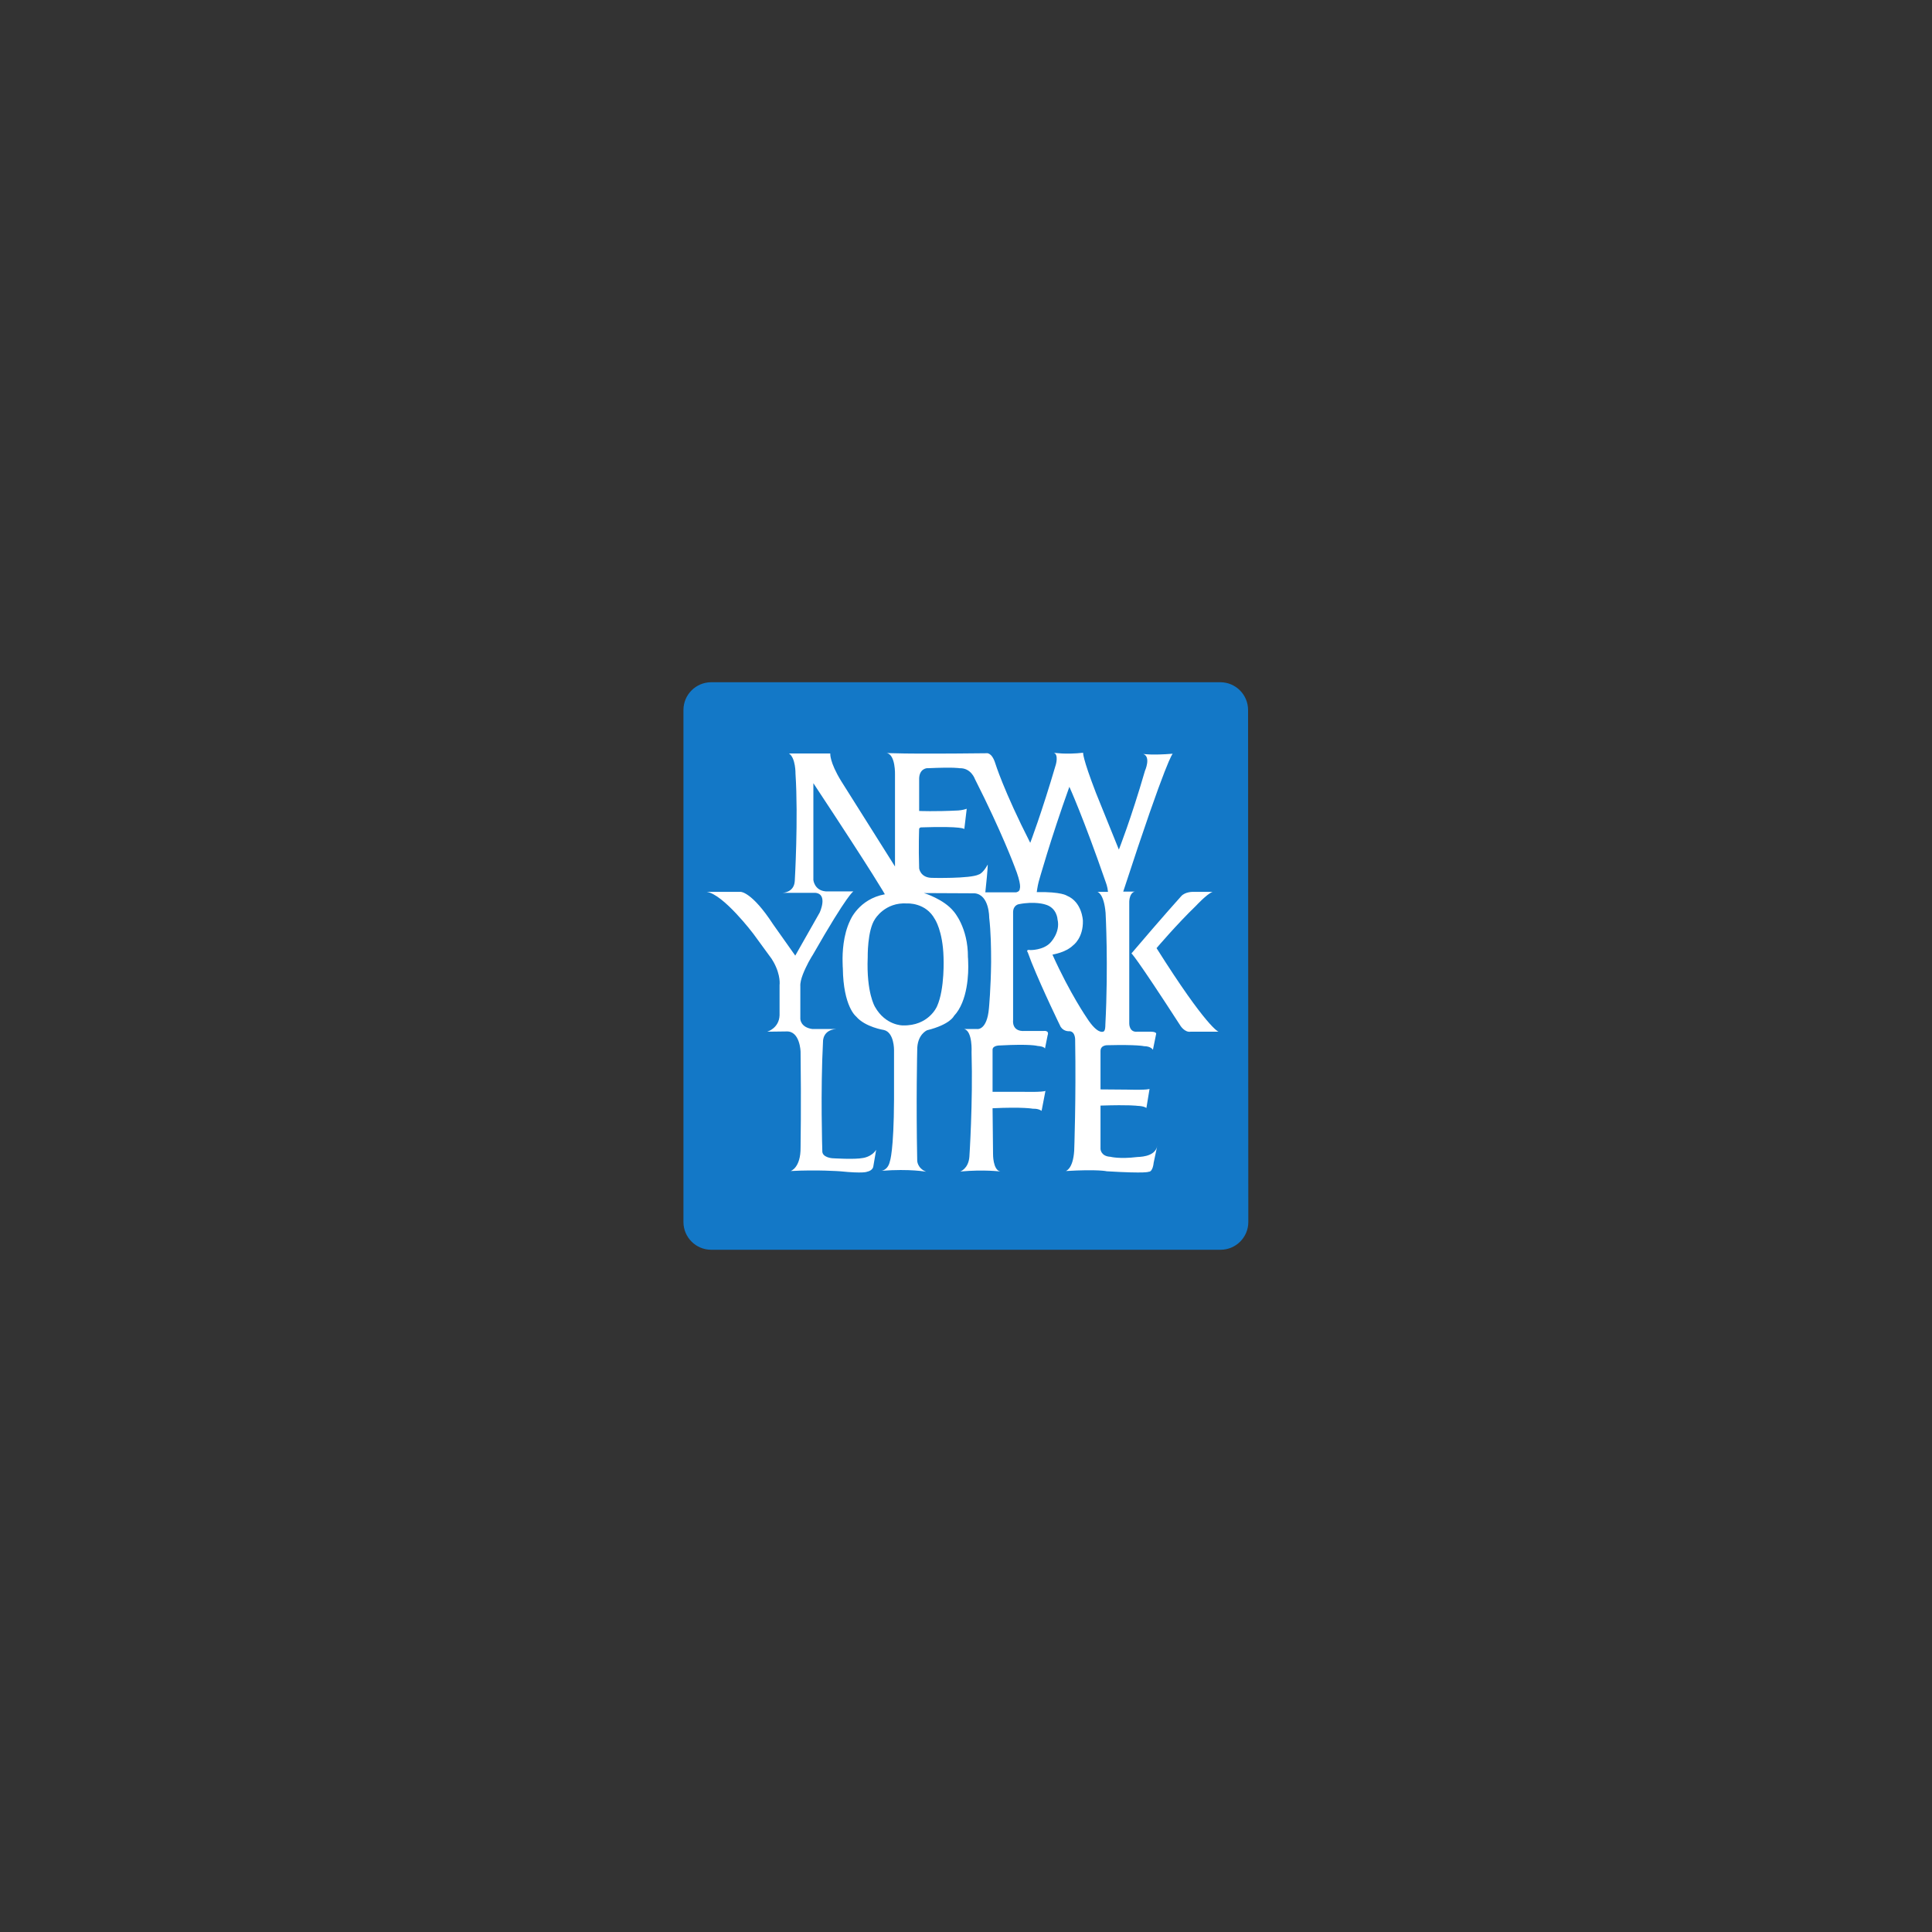
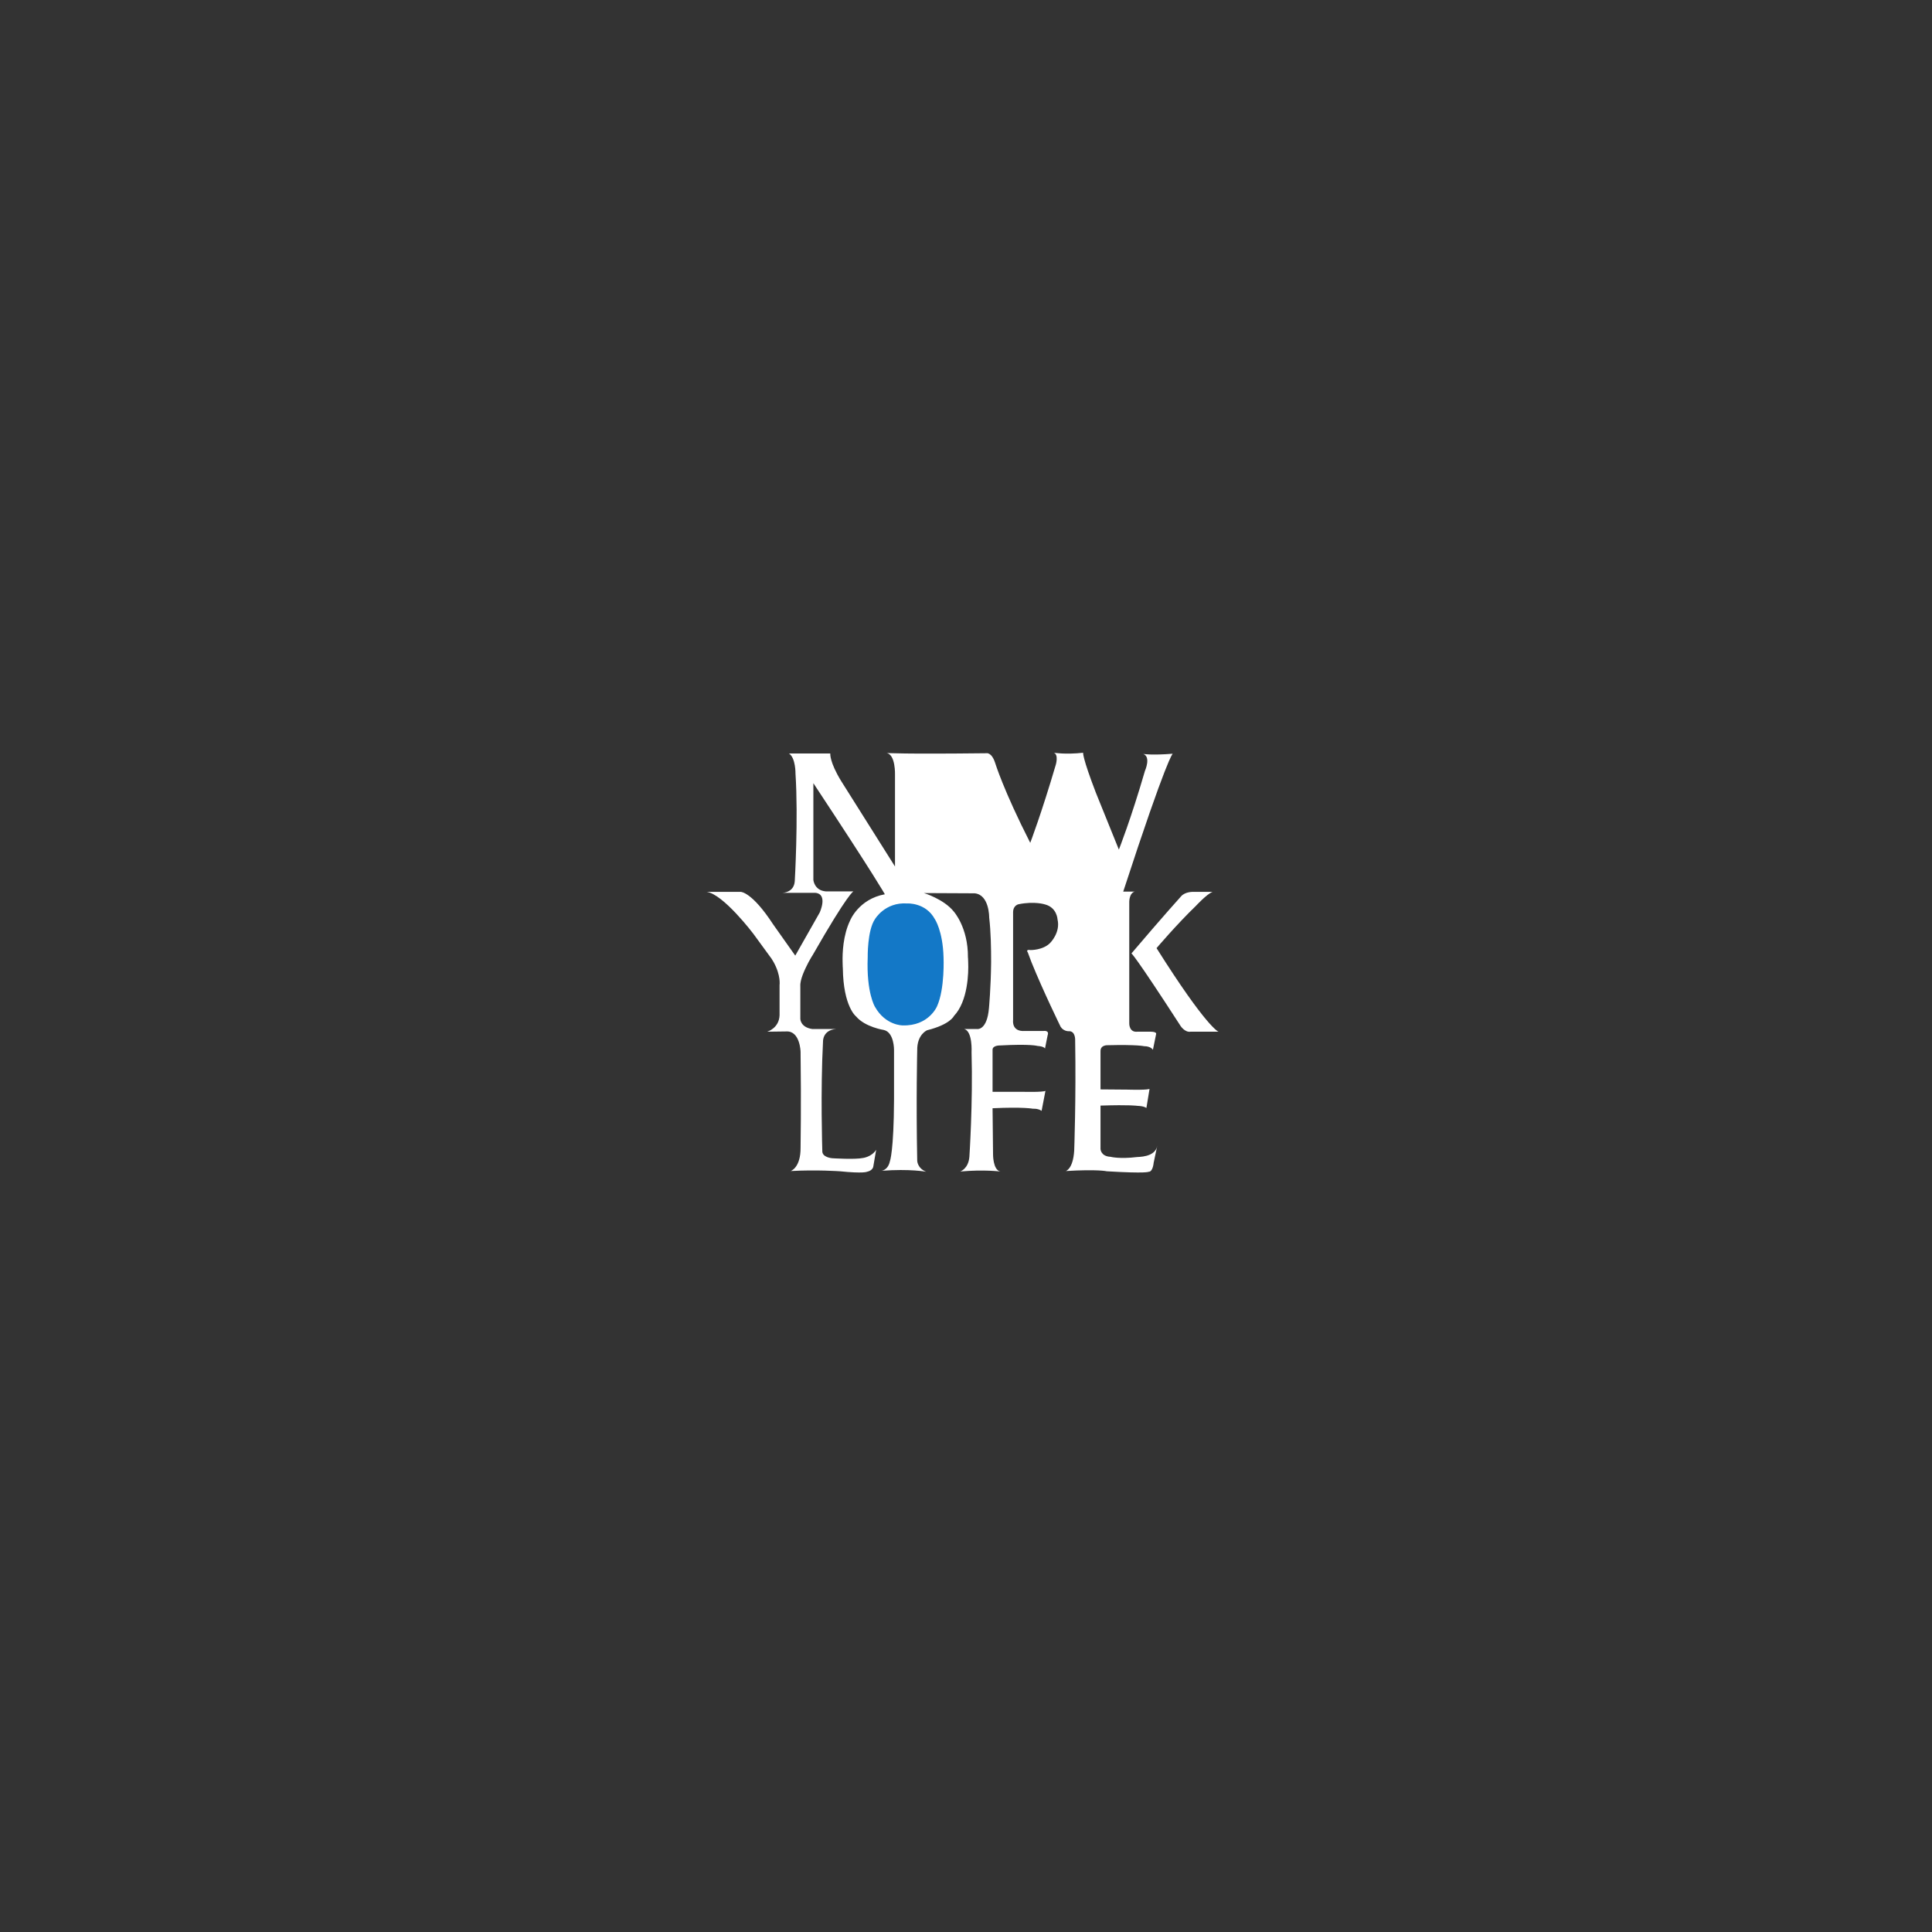
<svg xmlns="http://www.w3.org/2000/svg" xmlns:xlink="http://www.w3.org/1999/xlink" version="1.1" x="0px" y="0px" viewBox="0 0 800 800" style="enable-background:new 0 0 800 800;" xml:space="preserve">
  <rect x="0" y="0" width="800" height="800" fill="#333333" stroke="none" />
  <style type="text/css">
	.st0{clip-path:url(#SVGID_00000064327306020790164400000011148424703495795086_);}
	.st1{fill:#1378C7;}
	.st2{fill:#FFFFFF;}
</style>
  <g id="Capa_1">
    <g id="layer1">
      <g id="g2646">
        <g>
          <defs>
            <polyline id="SVGID_1_" points="283,282.4 283,517.6 517,517.6 517,282.4      " />
          </defs>
          <clipPath id="SVGID_00000042719465010109291040000009635313893302073261_">
            <use xlink:href="#SVGID_1_" style="overflow:visible;" />
          </clipPath>
          <g style="clip-path:url(#SVGID_00000042719465010109291040000009635313893302073261_);">
            <g id="g2428">
-               <path id="path2434" class="st1" d="M283,294c0-6.4,5.2-11.5,11.5-11.5h210.8c6.4,0,11.5,5.2,11.5,11.5l0.1,212        c0,6.4-5.2,11.5-11.5,11.5H294.5c-6.4,0-11.5-5.2-11.5-11.5L283,294" />
              <path id="path2436" class="st2" d="M470.9,479.1c-7.4,0.9-11.1-0.1-11.1-0.1c-4-0.2-4.1-3.2-4.1-3.2v-18        c12.4-0.4,15.2,0.1,15.2,0.1c3,0.1,3.8,0.9,3.8,0.9l1.3-7.9c0,0-0.6,0.5-8.8,0.3c0,0,2.2,0-11.5-0.1l0-15.9c0-2.6,3-2.4,3-2.4        c12.3-0.3,15,0.4,15,0.4c2.9,0,3.7,1.5,3.7,1.5l1.3-6.4c0.5-1.3-2.9-1.1-2.9-1.1H471c-3.5,0.4-3.4-3.4-3.4-3.4        c0-9.8,0-18.3,0-25.2c0-16.8,0-25.3,0-25.3c0.2-3.9,2.3-4.1,2.3-4.1h-4.8c18.3-56.1,20.5-57.1,20.5-57.1        c-8.6,0.7-12.2,0.1-12.2,0.1c3.3,1.2,0.7,7,0.7,7c-5.8,20-10.8,32.6-10.8,32.6c-7.5-18.6-9.5-23.5-9.5-23.5        c-5.7-14.8-5.3-16.6-5.3-16.6c-7.3,0.8-12.1,0-12.1,0c2,0.8,0.8,4.9,0.8,4.9c-5.9,20.1-10.6,32.4-10.6,32.4        c-11.1-21.8-14.5-33-14.5-33c-1.5-4.7-3.7-4.1-3.7-4.1c-34.8,0.4-41.3-0.1-41.3-0.1c3.8,0.6,3.5,9.1,3.5,9.1l0,37.9        l-22.3-35.4c-4.9-8-4.5-11.4-4.5-11.4h-17.1c2.8,1.8,2.7,8.4,2.7,8.4c1.2,18.5-0.3,44.4-0.3,44.4c-0.3,4.9-5.1,4.9-5.1,4.9        h13.6c5.4,0.5,1.8,8.2,1.8,8.2l-10.1,17.8l-9.2-13c-8.8-13.5-13.4-13.4-13.4-13.4h-14.1c6.9,0.9,19.3,17.3,19.3,17.3l7.6,10.4        c0.3,0.5,0.6,1,0.9,1.5c3,5.5,2.4,9.4,2.4,9.4v12.5c-0.2,5.4-5.1,6.8-5.1,6.8l7.9-0.1c5.7-0.3,5.9,8.4,5.9,8.4        c0.3,21.8,0,39.6,0,39.6c0.1,8.5-4.1,9.8-4.1,9.8c10.8-0.6,20.4,0.1,20.4,0.1c9.8,1,11.2,0.2,11.2,0.2        c2.4-0.5,2.6-2.1,2.6-2.1l1.2-7c-1.9,3-5.5,3.4-5.5,3.4c-3.3,0.7-12.7,0.1-12.7,0.1s-4.3-0.3-4.1-3.1c0,0-0.8-24.8,0.3-45.4        c0,0-0.1-4.6,5.4-5h-9.8c-5-0.7-5-4.2-5-4.2v-13.5c-0.2-2.8,1.9-7.1,3.4-10c0.9-1.7,1.7-2.9,1.7-2.9        c14.8-25.9,16.9-26.4,16.9-26.4h-11.5c-4.7-0.4-5.1-4.7-5.1-4.7v-40.1c25.7,38.9,29.6,46,29.6,46c-10.9,2-14.4,10.9-14.4,10.9        c-2.9,6-3.2,13.4-3.1,17.1c0,1.6,0.1,2.6,0.1,2.6c0.2,16,5.5,20,5.5,20c3.7,4.4,11.5,5.6,11.5,5.6c4.3,1,4.2,8.3,4.2,8.3v20.4        c-0.1,21.6-1.7,25.6-1.7,25.6c-0.8,3.8-3.5,4-3.5,4c11.9-0.9,18.5,0.4,18.5,0.4c-3.7-1.5-3.7-4.6-3.7-4.6        c-0.5-25.1,0-45.7,0-45.7c-0.1-6.6,4.1-8.3,4.1-8.3c9.6-2.4,11.1-5.9,11.1-5.9c5.8-6.1,6.1-17.9,5.9-22.3c0-1.3-0.1-2-0.1-2        c0.1-12.4-5.9-19-5.9-19c-4.1-5.1-12.3-7.6-12.3-7.6l21,0.1c6.1,0.6,6,10,6,10c0.7,6.1,0.8,12.6,0.8,18.5        c-0.1,10.6-0.9,19.1-0.9,19.1c-0.8,9.3-4.9,8.6-4.9,8.6l-5.3,0c3.5,1,3,9.6,3,9.6c0.6,20.8-0.9,43.3-0.9,43.3        c-0.4,5-3.8,6.1-3.8,6.1c9.9-0.9,16.6,0,16.6,0c-3.1-0.7-3-7.2-3-7.2l-0.2-19c12.8-0.6,16.7,0.2,16.7,0.2        c2.5-0.1,3.6,0.9,3.6,0.9l1.6-8.3c-1.1,0.6-9,0.4-9,0.4h-12.9v-17.5c0.1-1.8,3.1-1.7,3.1-1.7c12.7-0.7,15.5,0.2,15.5,0.2        c2.9,0.2,3.1,1.1,3.1,1.1l1.1-5.5c0.8-2.2-1.7-1.8-1.7-1.8l-7.7,0c-5.6,0.4-4.9-4.4-4.9-4.4v-44.9c0.1-2.9,2.4-3.2,2.4-3.2        c6.6-1.3,10.8,0.1,10.8,0.1c5,1.3,5.2,6.2,5.2,6.2c1.3,5.5-3.1,9.8-3.1,9.8c-3,3-8.1,2.9-8.1,2.9c-2.2-0.4-1.1,1-1.1,1        c0.5,1.3,1,2.6,1.5,4c4.8,11.9,12.1,26.8,12.1,26.8c1.4,2.1,3.7,1.8,3.7,1.8c2.5,0.2,2.3,3.8,2.3,3.8        c0.4,24.1-0.4,45.7-0.4,45.7c-0.5,7.7-3.5,8.4-3.5,8.4c13.4-0.8,17,0.1,17,0.1c16.7,1,17.3,0.2,17.3,0.2        c1.8,0.1,2.1-3.7,2.1-3.7l1.5-7.1C478.4,479.4,470.9,479,470.9,479.1" />
              <path id="path2438" class="st2" d="M478.9,392.6c0,0,8.4-9.9,16.3-17.5c0,0,4.5-4.9,6.9-5.8H494c0,0-3.2-0.1-4.9,1.8        c0,0-7.6,8.4-20.6,23.7c0,0,1,0.1,20.4,30.1c0,0,1.8,2.7,4.1,2.3h11.6C504.6,427.3,499.7,425.6,478.9,392.6" />
-               <path id="path2440" class="st1" d="M384.2,318.1c11.1-0.5,13.1,0,13.1,0c4.8-0.2,6.4,4.5,6.4,4.5        c11.1,21.9,16.4,36.2,16.4,36.2c3,7.5,2.2,9.1,2.2,9.1c0,1.4-1.6,1.6-1.6,1.6H408c1.1-10.2,1-11.5,1-11.5        c-2.1,3.8-3.7,4.1-3.7,4.1c-3.5,1.8-19.5,1.4-19.5,1.4c-4.7-0.1-5.2-3.9-5.2-3.9c-0.3-9.2,0-16.4,0-16.4        c0.2-0.6,0.8-0.6,0.8-0.6c17.5-0.6,17.9,0.7,17.9,0.7l1-8.4c-1.7,0.6-3.5,0.7-3.5,0.7c-9.8,0.5-16.2,0.2-16.2,0.2V323        C380.4,318,384.2,318,384.2,318.1" />
              <path id="path2442" class="st1" d="M359.3,396.4c-0.6,14.7,3,20.5,3,20.5c4.4,7.8,11.5,7.7,11.5,7.7        c10.8,0.3,14.2-7.9,14.2-7.9c3.3-7.3,2.7-20.3,2.7-20.3c-0.3-11-3.6-15.8-3.6-15.8c-3.8-7-11.5-6.5-11.5-6.5        c-9.2-0.6-13.3,6.5-13.3,6.5C359.1,385.3,359.3,396.4,359.3,396.4" />
-               <path id="path2444" class="st1" d="M435.8,395.3c7.3,16.2,14.3,26.3,14.3,26.3c4.3,6.7,6.6,5.6,6.6,5.6c1.1,0,1-2.8,1-2.8        c1.3-24.8,0.1-46.4,0.1-46.4c-0.7-8.2-3.4-8.7-3.4-8.7h4.4c-0.2-2.2-0.9-3.9-0.9-3.9c-9.5-27.4-15.1-39.6-15.1-39.6        c-7.8,21.7-12.7,39.3-12.7,39.3c-0.5,1.9-0.8,4.3-0.8,4.3c10.3-0.2,12.5,1.5,12.5,1.5c6.3,2.6,6.6,10.3,6.6,10.3        c0.2,7.2-4,10.2-4,10.2C441.1,394.6,435.8,395.2,435.8,395.3" />
            </g>
          </g>
        </g>
      </g>
    </g>
  </g>
  <g id="Capa_2">
</g>
</svg>